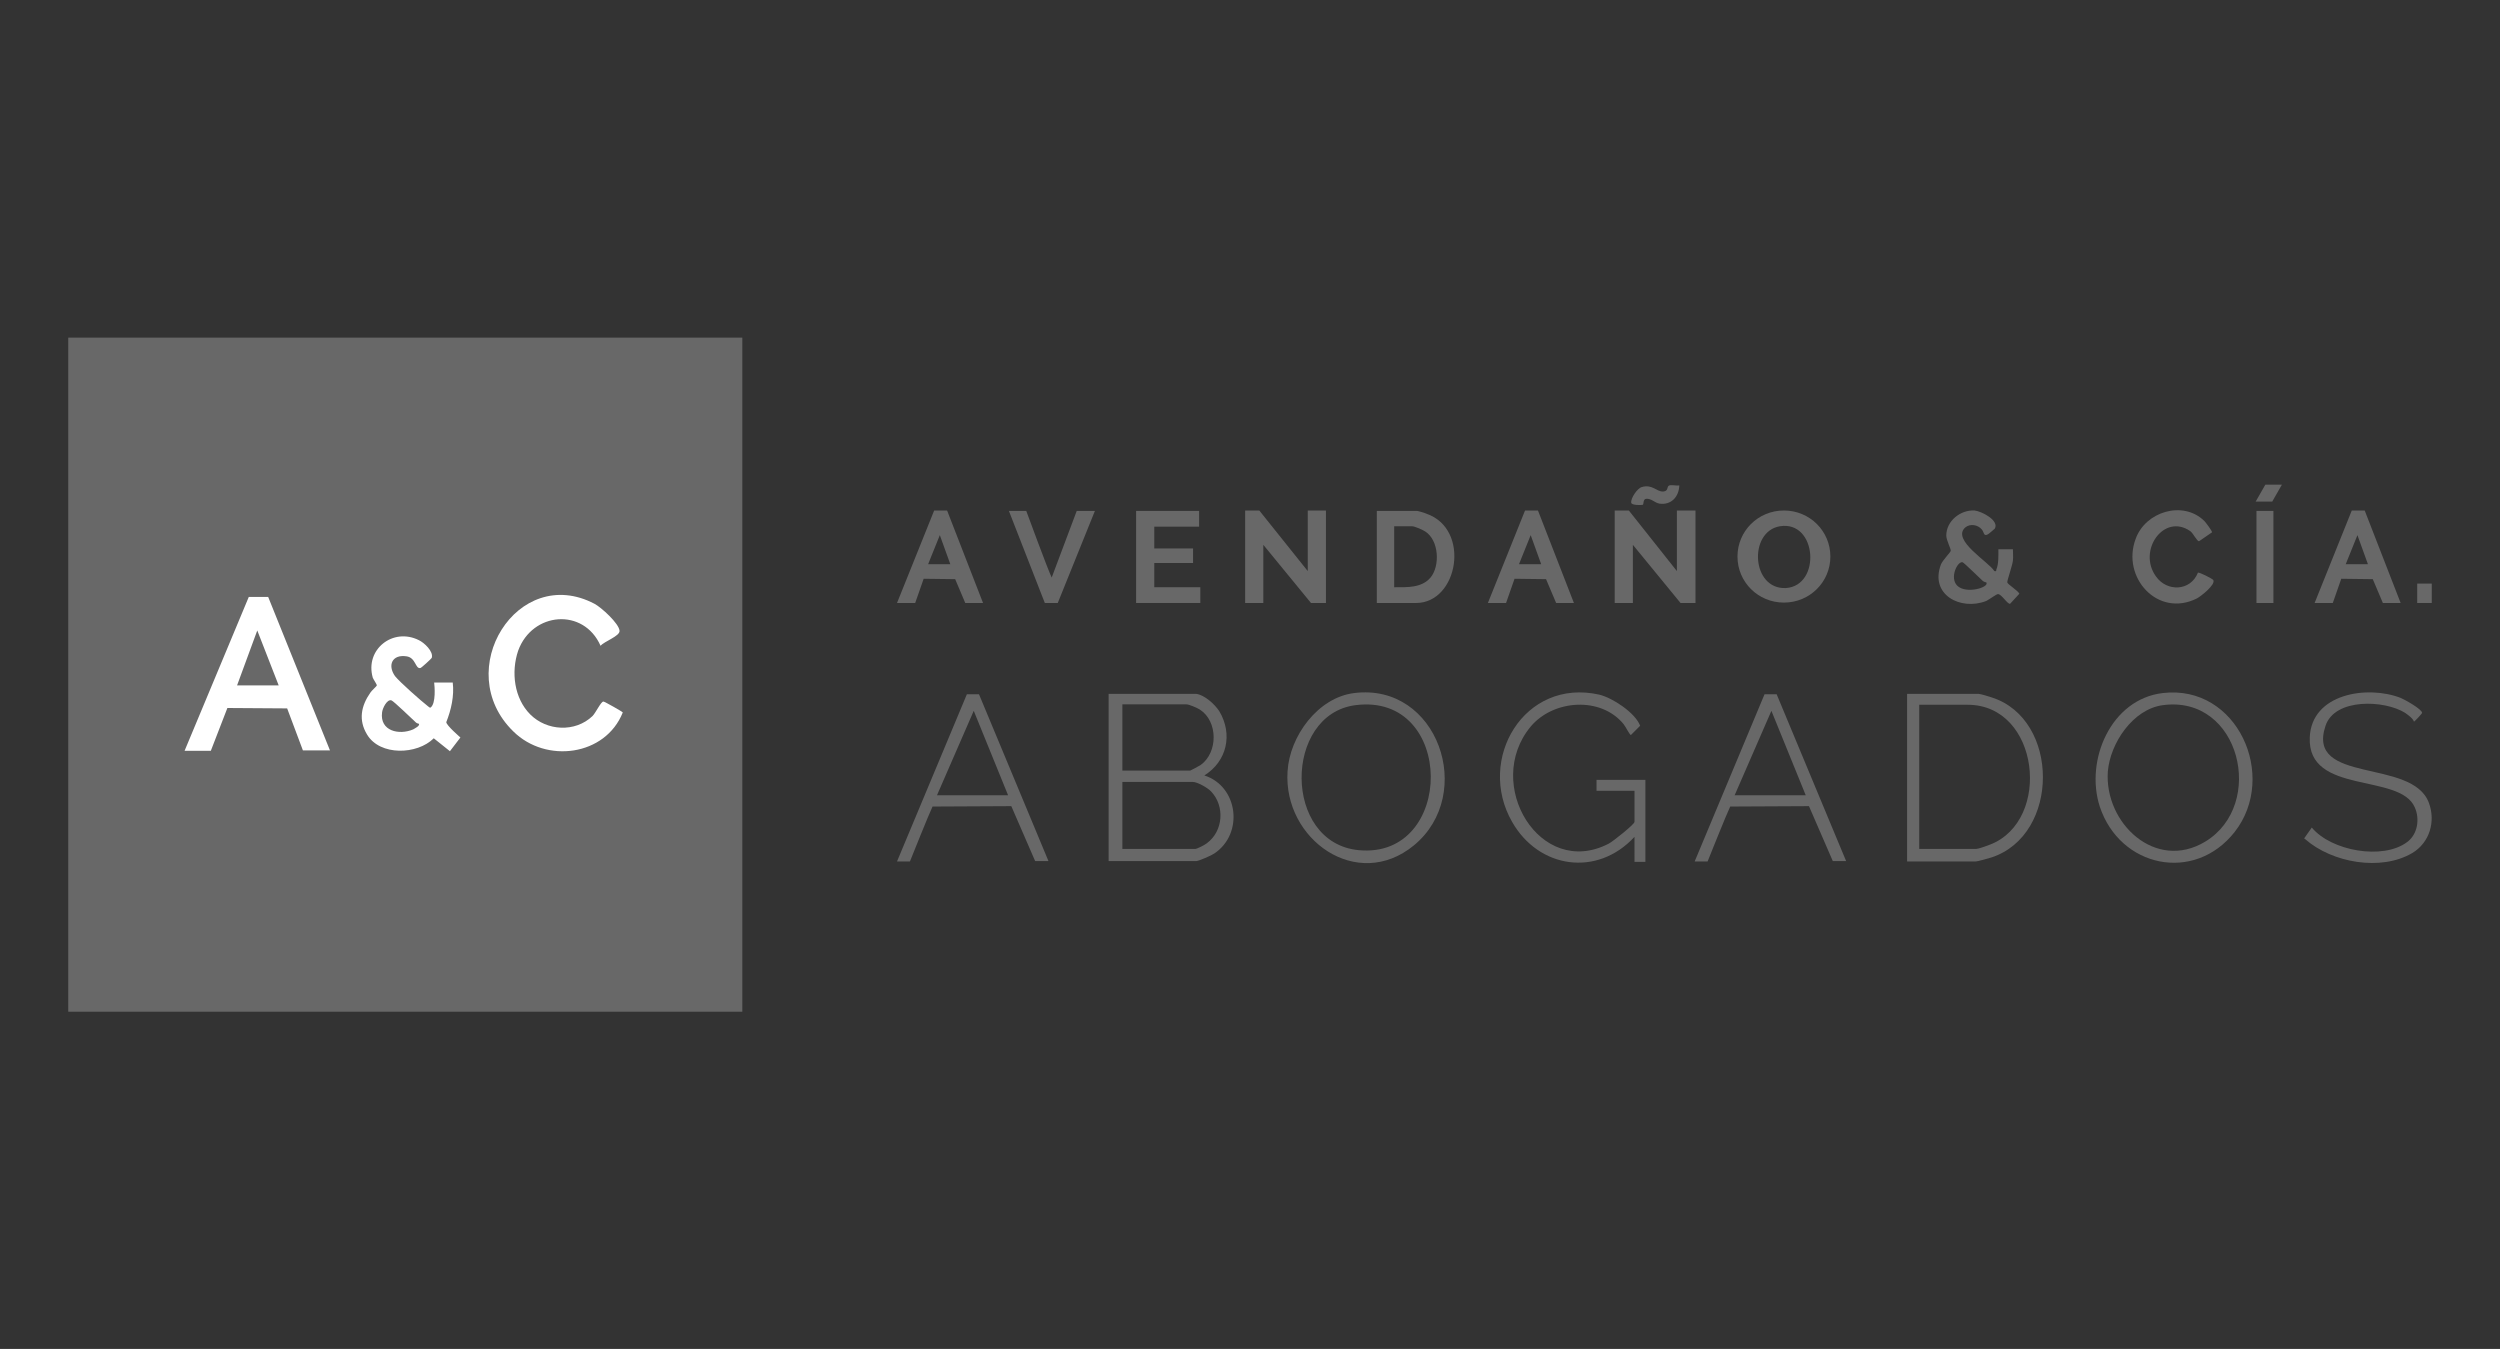
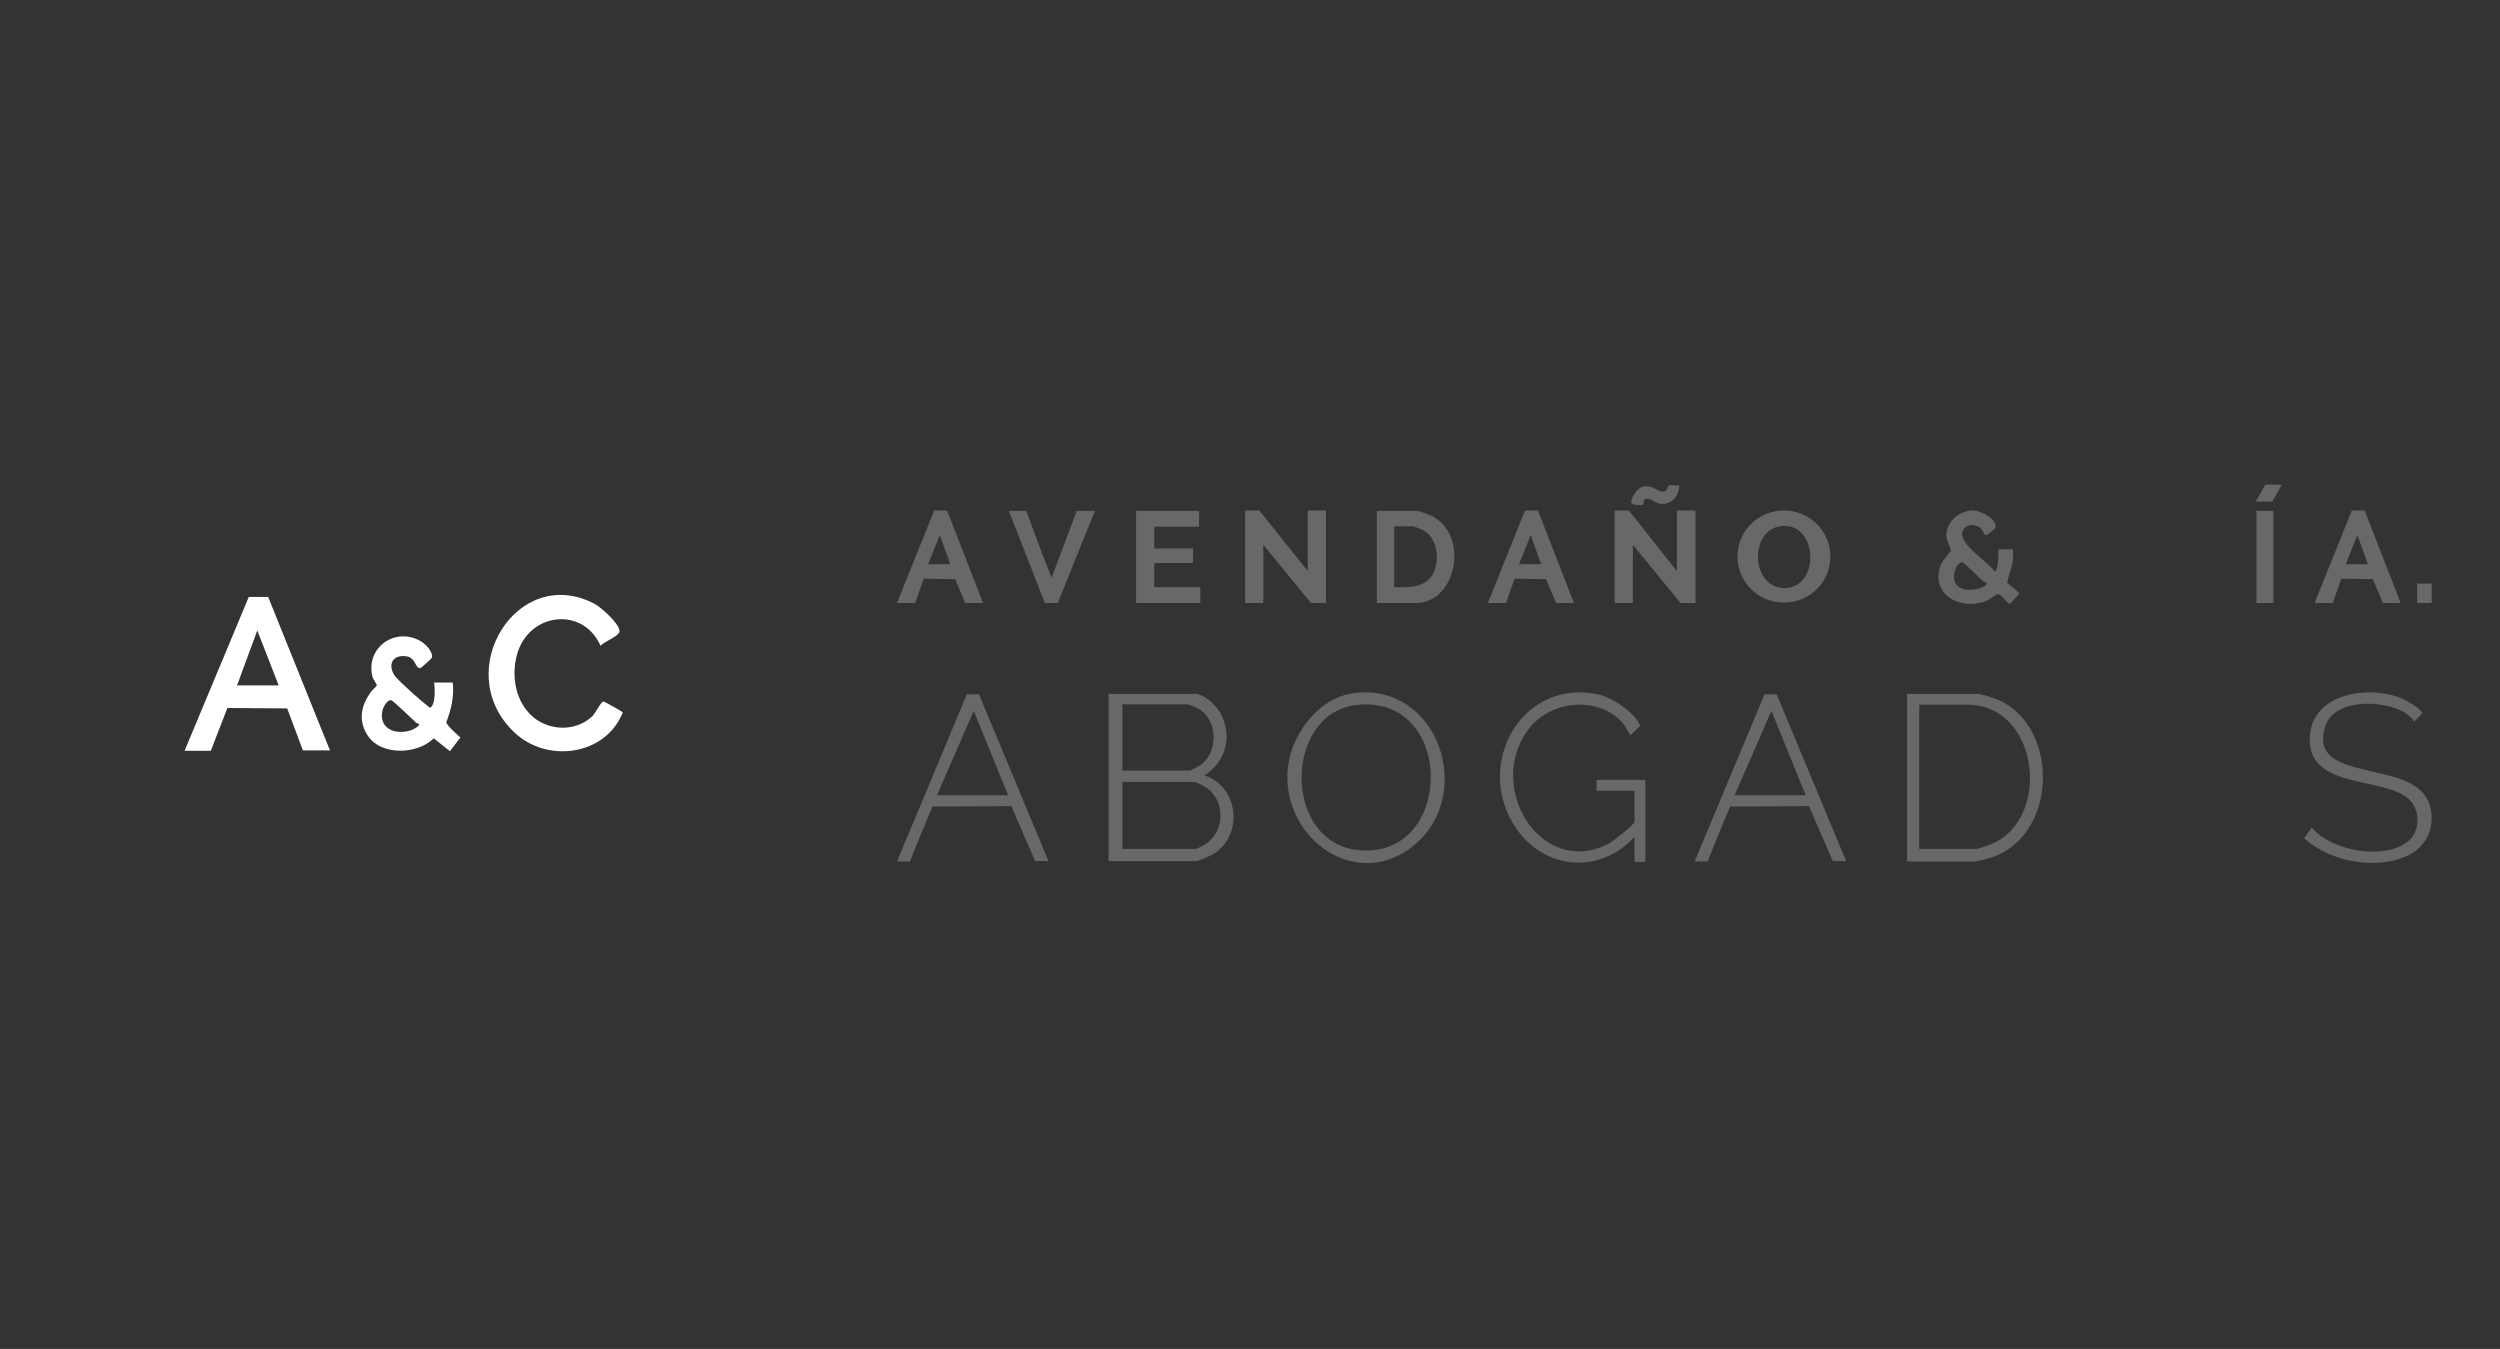
<svg xmlns="http://www.w3.org/2000/svg" id="Capa_1" x="0px" y="0px" viewBox="0 0 619 334" style="enable-background:new 0 0 619 334;" xml:space="preserve">
  <rect x="0" y="0" width="619" height="334" fill="#333333" stroke="none" />
  <g>
-     <rect x="16.9" y="83.6" style="fill:#686868;" width="166.9" height="166.9" />
    <path style="fill:#686868;" d="M296.2,171.8c2.1,0.3,4.6,2.6,5.7,4.3c3.4,5.7,1.9,12.4-3.7,15.9c8.4,2.7,9.8,14.4,2.5,19.3 c-0.7,0.5-3.9,1.9-4.5,1.9h-21.7v-41.4H296.2z M277.9,190.8h16.8c0.1,0,2.3-1.2,2.6-1.4c4.3-3.1,4.3-10.8-0.2-13.7 c-0.6-0.4-2.7-1.3-3.3-1.3h-15.9V190.8z M277.9,210.2h18c0.5,0,2.4-1,2.9-1.4c4.1-3,4.5-9.2,1.1-12.8c-0.8-0.9-3.4-2.4-4.6-2.4 h-17.4V210.2z" />
-     <path style="fill:#686868;" d="M472.2,213.2v-41.4h17.7c0.4,0,2.8,0.7,3.3,0.9c16.8,5.4,16.9,34-0.1,39.6c-0.6,0.2-3.5,1-3.9,1 H472.2z M475.2,210.2h14.1c0.5,0,2.8-0.8,3.5-1.1c15.3-6,12.2-34.6-5.6-34.6h-12V210.2z" />
-     <path style="fill:#686868;" d="M535.5,171.6c18.5-2.2,28.6,20.6,17.8,34.4c-10,12.7-28.4,8.8-33.4-6.3 C516.2,188.2,522.7,173.1,535.5,171.6z M535.5,174.6c-7.4,1-13,9.4-13.6,16.4c-0.9,12.8,11.8,24.8,24.1,17.4 C561.1,199.3,554.7,172,535.5,174.6z" />
+     <path style="fill:#686868;" d="M472.2,213.2v-41.4h17.7c0.4,0,2.8,0.7,3.3,0.9c16.8,5.4,16.9,34-0.1,39.6c-0.6,0.2-3.5,1-3.9,1 H472.2z M475.2,210.2h14.1c0.5,0,2.8-0.8,3.5-1.1c15.3-6,12.2-34.6-5.6-34.6h-12V210.2" />
    <path style="fill:#686868;" d="M335.3,171.6c20.7-2.6,30.2,25,14.8,37.7c-14.1,11.6-32.4-1.5-31.3-18.3 C319.3,182.3,326.3,172.7,335.3,171.6z M335.6,174.6c-17.8,2.3-18,34.1,0.8,35.9C360.3,212.8,360.4,171.4,335.6,174.6z" />
    <path style="fill:#686868;" d="M404.7,207.2c-9.2,10-23.7,7.9-30.3-3.7c-8.9-15.5,3-35.7,21.6-31.5c3.3,0.8,8.9,4.5,10.1,7.7 c-0.8,0.8-1.9,1.9-2.3,2.3c-0.4-0.2-1.3-2.1-1.8-2.7c-5.6-6.9-17.4-6.1-23,0.6c-11.8,14.2,2.3,37.8,19.3,29c1-0.5,6.4-4.8,6.4-5.4 v-7.7h-9.4l0-2.7h12.1v20.3h-2.7V207.2z" />
    <path style="fill:#686868;" d="M597.7,178.7c-0.2-0.8-1.5-1.7-2.2-2.2c-5.1-3.2-17.4-3.7-19.7,3.2c-4.9,14.6,21.5,7.9,25.6,19.1 c1.7,4.6,0.2,9.8-4.1,12.4c-7.8,4.6-19.9,2.4-26.5-3.4c-0.1-0.1-0.3-0.2-0.3-0.2s1.5-2.1,1.9-2.7c4.8,5.8,17.6,8.1,23.6,3.6 c2.6-1.9,3.2-5.7,1.9-8.6c-3.7-8.6-26.6-3-26-17.3c0.4-10.9,14.3-13,22.5-9.8c1,0.4,5.3,2.8,5.3,3.7 C599.8,176.6,598,178.5,597.7,178.7z" />
    <path style="fill:#686868;" d="M259.6,213.2l-3.3,0l-5.9-13.6l-19.5,0.1c-0.8,1.6-5.6,13.6-5.6,13.6l-3.2,0l17.3-41.4l3,0 L259.6,213.2z M249.6,196.9l-8.5-20.9l-9.1,20.9H249.6z" />
    <polygon style="fill:#686868;" points="323.8,141.4 323.8,126.4 328.3,126.4 328.3,149.3 324.6,149.3 312.8,134.9 312.8,149.3 308.3,149.3 308.3,126.4 311.8,126.4 " />
    <path style="fill:#686868;" d="M340.9,126.5h10c0.2,0,1.9,0.5,2.3,0.7c11,3.8,7.9,22.1-2.6,22.1h-9.7V126.5z M345.3,145.4 c3.1,0,6.7,0.2,8.9-2.4c2.4-2.9,2.1-9.2-1.3-11.4c-0.6-0.4-2.6-1.3-3.3-1.3h-4.4V145.4z" />
    <path style="fill:#686868;" d="M453.2,137.8c0,6.3-5.1,11.4-11.5,11.4s-11.5-5.1-11.5-11.4c0-6.3,5.1-11.4,11.5-11.4 S453.2,131.5,453.2,137.8z M440.7,130.3c-7.8,1.3-7.1,15.7,1.5,15.3C451,145,449.9,128.8,440.7,130.3z" />
    <polygon style="fill:#686868;" points="296.9,126.5 296.9,130.4 285.8,130.4 285.8,135.8 295.4,135.8 295.4,139.4 285.8,139.4 285.8,145.4 297.2,145.4 297.2,149.3 281.3,149.3 281.3,126.5 " />
    <path style="fill:#686868;" d="M493.9,130.9c-0.1,0.1-1.6,1.4-1.7,1.4c-1.1,0.6-0.9-0.5-1.5-1.2c-1-1.2-2.9-1.5-4.1-0.5 c-3.5,3.1,5.8,8.5,7.2,10.8c0.6,0.1,0.4,0,0.5-0.4c0.6-1.4,0.5-3.5,0.5-5l3.6,0c0,0.9,0.1,1.9,0,2.8c-0.1,1.1-1.5,5.1-1.4,5.4 c0.1,0.5,2.6,2,3,2.8l-2.3,2.5c-0.7,0.1-2.1-2.4-3-2.4c-0.4,0-2.1,1.3-2.9,1.7c-6.4,2.5-14.1-1.6-11.2-9.1c0.5-1.1,2.3-2.9,2.4-3.3 c0.1-0.5-1.1-2.6-1.1-3.8c0-3.6,3.5-6.4,7-6.2C490.7,126.6,495.1,128.9,493.9,130.9z M491.8,144.2c0,0-0.6-0.1-0.9-0.4 c-0.7-0.6-4.7-4.6-5-4.6c-1.3-0.2-3.2,3.9-1.3,5.8C486.8,147.2,492.7,145.4,491.8,144.2z" />
    <path style="fill:#686868;" d="M243.4,149.3h-4.4l-2.5-5.9l-7.8-0.1l-2.1,6h-4.5l9.2-22.9h3.2L243.4,149.3z M235.3,139.7l-2.6-7.2 l-2.9,7.2H235.3z" />
-     <path style="fill:#686868;" d="M545.8,129c0.3,0.3,1.9,2.4,1.9,2.8l-3.2,2.2c-0.5,0.1-1.4-1.9-2.2-2.5c-6.5-4.5-13.1,4.8-8.5,11.2 c2.7,3.9,8.6,3.7,10.4-0.9c0.3-0.2,3.6,1.5,3.8,1.8c0.7,1.1-3.1,4.1-4.1,4.6c-9.7,4.8-18.7-5.3-15.1-14.8 C531.2,126.7,540.5,123.8,545.8,129z" />
    <path style="fill:#686868;" d="M254.1,126.5c0,0,5.4,14.7,6.3,16.5l6.2-16.5h4.5l-9.2,22.8h-3.2l-8.9-22.8H254.1z" />
    <rect x="558.7" y="126.5" style="fill:#686868;" width="4.2" height="22.8" />
    <path style="fill:#686868;" d="M415.8,120.2c-0.1,2.8-2,4.9-4.9,4.5c-1.2-0.2-2-1.3-3.3-1.2c-0.9,0.1-0.5,1.4-0.9,1.5 c-0.5,0.1-2.7,0.1-2.8-0.5c-0.2-1.1,1.5-3.6,2.6-3.9c2.6-0.8,3.7,1.2,5.3,1.1c1.4-0.1,0.8-1.2,1.5-1.5 C413.9,120,415.1,120.3,415.8,120.2z" />
    <polygon style="fill:#686868;" points="565,120 562.6,124.2 558.5,124.2 560.9,120 " />
    <rect x="598.5" y="144.5" style="fill:#686868;" width="3.6" height="4.8" />
    <path style="fill:#FFFFFF;" d="M81.7,185.8H75l-3.9-10.4l-14.8-0.1l-4.1,10.6h-6.5l15.9-38.1l4.8,0L81.7,185.8z M69,169.7 l-5.3-13.6l-5,13.6H69z" />
    <path style="fill:#FFFFFF;" d="M131.3,176.9c4.1,4.1,11.1,4.5,15.4,0.4c0.8-0.8,2.1-3.6,2.7-3.6c0.3,0,4.7,2.5,4.8,2.7 c-4.3,10.8-19,12.7-27.1,4.7c-15.5-15.1,1.1-41.6,20.1-31.6c1.7,0.9,6.1,4.9,6.2,6.7c0.1,1.3-3.8,2.6-4.7,3.7 c-4.2-9.5-16.9-8.4-20.4,1.2C126.5,166.4,127.3,172.9,131.3,176.9z" />
    <path style="fill:#FFFFFF;" d="M106,174.9c0.2,0.1,0.4,0.4,0.6,0.3c1.4-1,1-5.4,0.9-6.2c0.7,0,3.9,0,4.6,0c0.4,3.3-0.4,6.8-1.6,9.8 c0,0.8,3.5,3.8,3.5,3.8l-2.6,3.4c0,0-3.4-2.7-4-3.2c-4.1,4.1-13.3,4.4-16.5-0.9c-2.2-3.6-1.5-7.1,0.8-10.4c0.3-0.5,1.6-1.6,1.6-1.8 c0-0.3-0.8-1.4-1-1.9c-2-7,5-12.5,11.4-9.3c1.3,0.6,3.7,2.8,3.2,4.4c-0.1,0.2-2.6,2.5-2.8,2.5c-1.3,0.3-1.1-2.6-3.5-2.9 c-3.5-0.5-4.7,2.2-2.8,4.9C99,168.9,104.2,173.5,106,174.9z M103.7,179.2c0,0-0.5-0.1-0.7-0.3c-0.9-0.8-5.5-5.3-6.1-5.5 c-1.1-0.3-2.2,2-2.3,3c-0.6,4.6,4.2,5.7,7.7,4.2C102.6,180.4,104.1,179.7,103.7,179.2z" />
    <path style="fill:#686868;" d="M389.7,149.3h-4.4l-2.5-5.9l-7.8-0.1l-2.1,6h-4.5l9.2-22.9h3.2L389.7,149.3z M381.6,139.7l-2.6-7.2 l-2.9,7.2H381.6z" />
    <polygon style="fill:#686868;" points="415.2,141.4 415.2,126.4 419.8,126.4 419.8,149.3 416.1,149.3 404.3,134.9 404.3,149.3 399.8,149.3 399.8,126.4 403.3,126.4 " />
    <path style="fill:#686868;" d="M594.4,149.3H590l-2.5-5.9l-7.8-0.1l-2.1,6h-4.5l9.2-22.9h3.2L594.4,149.3z M586.3,139.7l-2.6-7.2 l-2.9,7.2H586.3z" />
    <path style="fill:#686868;" d="M457.1,213.2l-3.3,0l-5.9-13.6l-19.5,0.1c-0.8,1.6-5.6,13.6-5.6,13.6l-3.2,0l17.3-41.4l3,0 L457.1,213.2z M447.1,196.9l-8.5-20.9l-9.1,20.9H447.1z" />
  </g>
</svg>